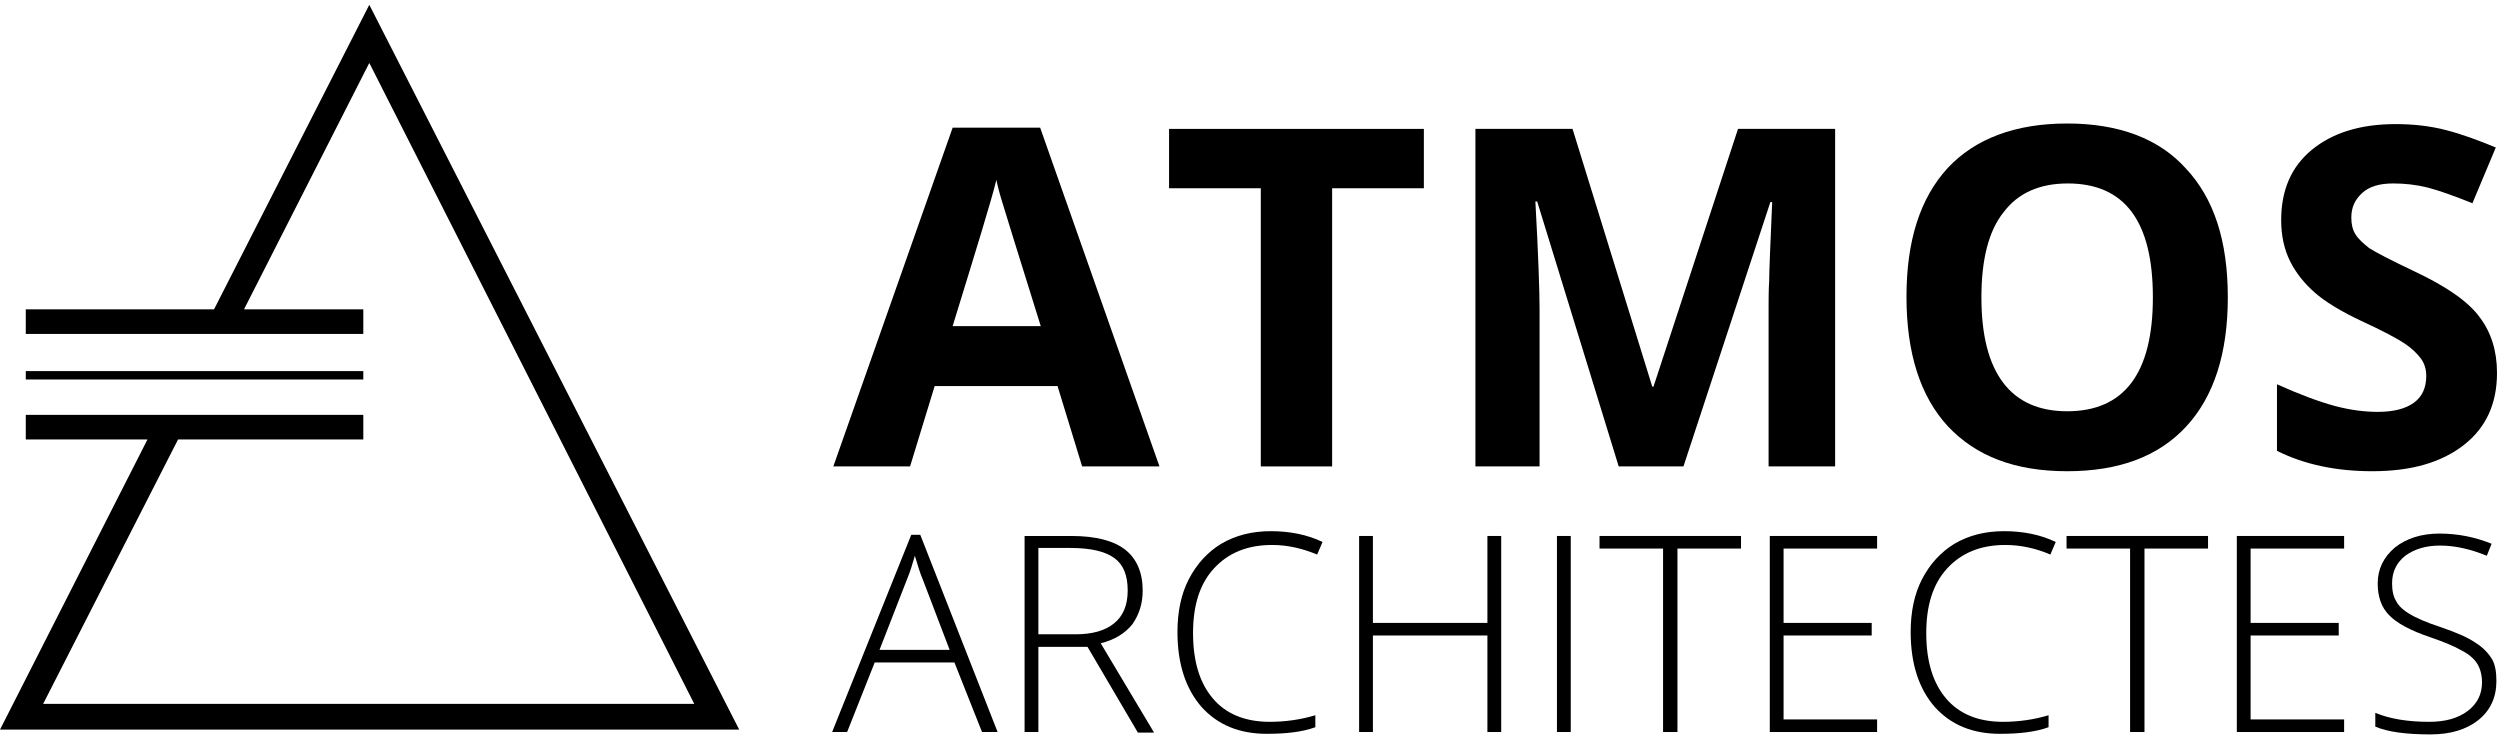
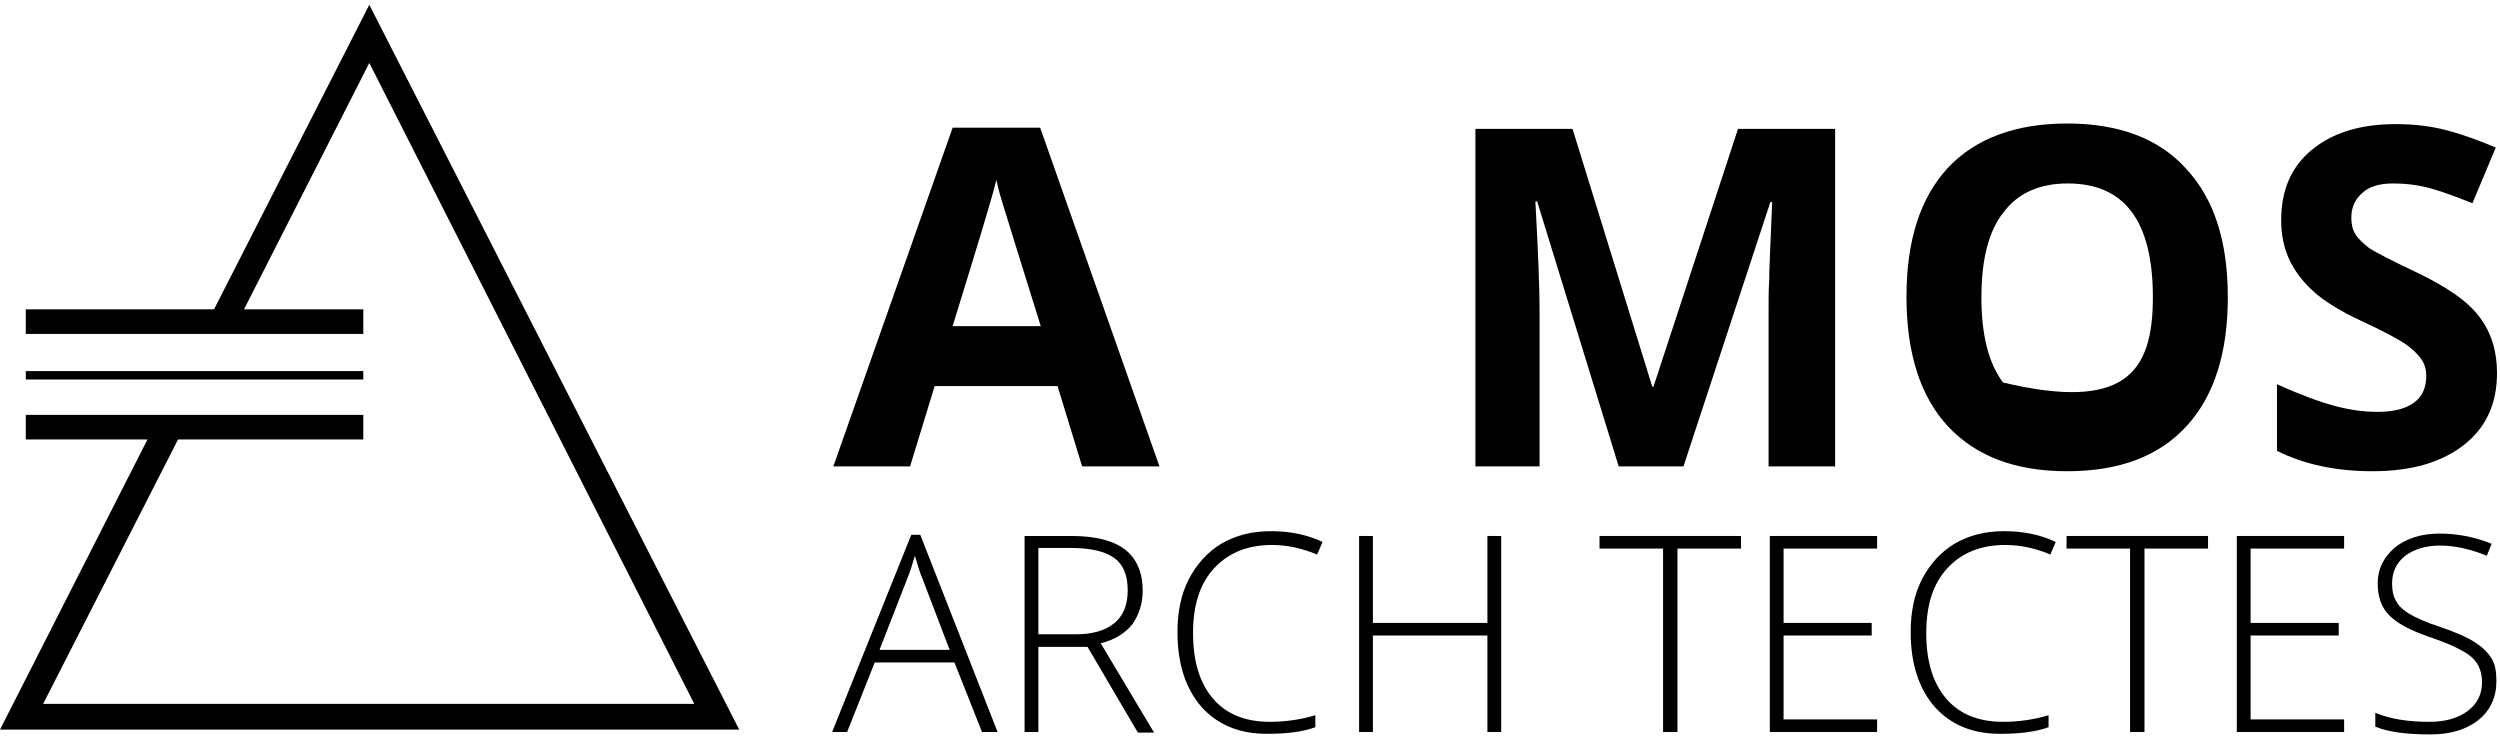
<svg xmlns="http://www.w3.org/2000/svg" width="417px" height="123px" viewBox="0 0 417 123" version="1.1">
  <g id="Page-1" stroke="none" stroke-width="1" fill="none" fill-rule="evenodd">
    <rect id="Rectangle" fill="#000000" x="4.3" y="61.9" width="56.3" height="1.4" />
    <polygon id="Path" fill="#000000" points="123.3 121.7 61.6 0.8 35.7 51.6 4.3 51.6 4.3 55.7 60.6 55.7 60.6 51.6 40.7 51.6 61.6 10.5 115.8 117.4 7.2 117.4 29.7 73.3 60.6 73.3 60.6 69.2 4.3 69.2 4.3 73.3 24.6 73.3 0 121.7" />
    <path d="M180.5,77.8 L176.4,64.4 L155.9,64.4 L151.8,77.8 L139,77.8 L158.9,21.3 L173.5,21.3 L193.4,77.8 L180.5,77.8 Z M173.6,54.4 C169.8,42.3 167.7,35.4 167.2,33.8 C166.7,32.2 166.4,31 166.2,30 C165.4,33.3 162.9,41.4 158.9,54.4 L173.6,54.4 Z" id="Shape" fill="#000000" fill-rule="nonzero" />
-     <polygon id="Path" fill="#000000" points="222.2 77.8 210.3 77.8 210.3 31.4 195 31.4 195 21.5 237.5 21.5 237.5 31.4 222.2 31.4" />
    <path d="M270,77.8 L256.4,33.6 L256.1,33.6 C256.6,42.6 256.8,48.6 256.8,51.6 L256.8,77.8 L246.1,77.8 L246.1,21.5 L262.3,21.5 L275.6,64.5 L275.8,64.5 L289.9,21.5 L306.1,21.5 L306.1,77.8 L295,77.8 L295,51.2 C295,49.9 295,48.5 295.1,46.8 C295.1,45.2 295.3,40.8 295.6,33.7 L295.3,33.7 L280.8,77.8 L270,77.8 Z" id="Path" fill="#000000" />
-     <path d="M371.6,49.6 C371.6,58.9 369.3,66.1 364.7,71.1 C360.1,76.1 353.5,78.6 344.8,78.6 C336.1,78.6 329.6,76.1 324.9,71.1 C320.3,66.1 318,58.9 318,49.5 C318,40.1 320.3,33 324.9,28 C329.5,23.1 336.2,20.6 344.8,20.6 C353.4,20.6 360.1,23.1 364.6,28.1 C369.3,33.1 371.6,40.2 371.6,49.6 Z M330.5,49.6 C330.5,55.9 331.7,60.6 334.1,63.8 C336.5,67 340.1,68.6 344.8,68.6 C354.3,68.6 359.1,62.3 359.1,49.6 C359.1,36.9 354.4,30.6 344.9,30.6 C340.2,30.6 336.6,32.2 334.2,35.4 C331.7,38.5 330.5,43.3 330.5,49.6 Z" id="Shape" fill="#000000" fill-rule="nonzero" />
+     <path d="M371.6,49.6 C371.6,58.9 369.3,66.1 364.7,71.1 C360.1,76.1 353.5,78.6 344.8,78.6 C336.1,78.6 329.6,76.1 324.9,71.1 C320.3,66.1 318,58.9 318,49.5 C318,40.1 320.3,33 324.9,28 C329.5,23.1 336.2,20.6 344.8,20.6 C353.4,20.6 360.1,23.1 364.6,28.1 C369.3,33.1 371.6,40.2 371.6,49.6 Z M330.5,49.6 C330.5,55.9 331.7,60.6 334.1,63.8 C354.3,68.6 359.1,62.3 359.1,49.6 C359.1,36.9 354.4,30.6 344.9,30.6 C340.2,30.6 336.6,32.2 334.2,35.4 C331.7,38.5 330.5,43.3 330.5,49.6 Z" id="Shape" fill="#000000" fill-rule="nonzero" />
    <path d="M416.5,62.2 C416.5,67.3 414.7,71.3 411,74.2 C407.3,77.1 402.3,78.6 395.7,78.6 C389.7,78.6 384.4,77.5 379.8,75.2 L379.8,64.1 C383.6,65.8 386.8,67 389.4,67.7 C392,68.4 394.4,68.7 396.6,68.7 C399.2,68.7 401.2,68.2 402.6,67.2 C404,66.2 404.7,64.7 404.7,62.7 C404.7,61.6 404.4,60.6 403.8,59.8 C403.2,59 402.3,58.1 401.1,57.3 C399.9,56.5 397.5,55.2 393.8,53.5 C390.4,51.9 387.8,50.3 386.1,48.8 C384.4,47.3 383,45.6 382,43.6 C381,41.6 380.5,39.3 380.5,36.7 C380.5,31.7 382.2,27.8 385.6,25 C389,22.2 393.6,20.7 399.6,20.7 C402.5,20.7 405.3,21 408,21.7 C410.7,22.4 413.4,23.4 416.3,24.6 L412.4,33.9 C409.4,32.7 406.9,31.8 405,31.3 C403,30.8 401.1,30.6 399.2,30.6 C396.9,30.6 395.2,31.1 394,32.2 C392.8,33.3 392.2,34.6 392.2,36.3 C392.2,37.4 392.4,38.3 392.9,39.1 C393.4,39.9 394.2,40.6 395.2,41.4 C396.3,42.1 398.8,43.4 402.8,45.3 C408.1,47.8 411.7,50.3 413.6,52.9 C415.5,55.4 416.5,58.5 416.5,62.2 Z" id="Path" fill="#000000" />
    <path d="M159.2,110.5 L145.9,110.5 L141.3,122.1 L138.8,122.1 L152,89.2 L153.5,89.2 L166.4,122.1 L163.8,122.1 L159.2,110.5 Z M146.7,108.4 L158.4,108.4 L153.9,96.6 C153.5,95.7 153.1,94.4 152.6,92.7 C152.2,94.1 151.8,95.4 151.3,96.6 L146.7,108.4 Z" id="Shape" fill="#000000" fill-rule="nonzero" />
    <path d="M173.2,107.8 L173.2,122.1 L170.9,122.1 L170.9,89.4 L178.7,89.4 C182.8,89.4 185.8,90.2 187.7,91.7 C189.6,93.2 190.6,95.5 190.6,98.5 C190.6,100.7 190,102.5 188.9,104.1 C187.7,105.6 186,106.7 183.6,107.3 L192.5,122.2 L189.8,122.2 L181.4,107.9 L173.2,107.9 L173.2,107.8 Z M173.2,105.8 L179.4,105.8 C182.2,105.8 184.3,105.2 185.8,104 C187.3,102.8 188.1,101 188.1,98.5 C188.1,96 187.4,94.2 185.9,93.1 C184.4,92 182,91.4 178.6,91.4 L173.2,91.4 L173.2,105.8 Z" id="Shape" fill="#000000" fill-rule="nonzero" />
    <path d="M212.2,90.9 C208.1,90.9 204.9,92.2 202.5,94.8 C200.1,97.4 199,101 199,105.6 C199,110.3 200.1,113.9 202.3,116.5 C204.5,119.1 207.7,120.4 211.8,120.4 C214.5,120.4 217.1,120 219.4,119.3 L219.4,121.3 C217.2,122.1 214.5,122.4 211.3,122.4 C206.7,122.4 203.1,120.9 200.4,117.9 C197.8,114.9 196.4,110.8 196.4,105.4 C196.4,102.1 197,99.1 198.3,96.6 C199.6,94.1 201.4,92.1 203.7,90.7 C206.1,89.3 208.8,88.6 212,88.6 C215.2,88.6 218.1,89.2 220.6,90.4 L219.7,92.5 C217.3,91.5 214.8,90.9 212.2,90.9 Z" id="Path" fill="#000000" />
    <polygon id="Path" fill="#000000" points="250.4 122.1 248.1 122.1 248.1 106 229 106 229 122.1 226.7 122.1 226.7 89.4 229 89.4 229 103.9 248.1 103.9 248.1 89.4 250.4 89.4" />
-     <polygon id="Path" fill="#000000" points="259.7 122.1 259.7 89.4 262 89.4 262 122.1 259.7 122.1" />
    <polygon id="Path" fill="#000000" points="279.7 122.1 277.4 122.1 277.4 91.5 266.8 91.5 266.8 89.4 290.4 89.4 290.4 91.5 279.8 91.5 279.8 122.1" />
    <polygon id="Path" fill="#000000" points="313.1 122.1 295.2 122.1 295.2 89.4 313.1 89.4 313.1 91.5 297.5 91.5 297.5 103.9 312.2 103.9 312.2 106 297.5 106 297.5 120 313.1 120" />
    <path d="M334.5,90.9 C330.4,90.9 327.2,92.2 324.8,94.8 C322.4,97.4 321.3,101 321.3,105.6 C321.3,110.3 322.4,113.9 324.6,116.5 C326.8,119.1 330,120.4 334.1,120.4 C336.8,120.4 339.4,120 341.7,119.3 L341.7,121.3 C339.5,122.1 336.8,122.4 333.6,122.4 C329,122.4 325.4,120.9 322.7,117.9 C320.1,114.9 318.7,110.8 318.7,105.4 C318.7,102.1 319.3,99.1 320.6,96.6 C321.9,94.1 323.7,92.1 326,90.7 C328.4,89.3 331.1,88.6 334.3,88.6 C337.5,88.6 340.4,89.2 342.9,90.4 L342,92.5 C339.7,91.5 337.1,90.9 334.5,90.9 Z" id="Path" fill="#000000" />
    <polygon id="Path" fill="#000000" points="357.6 122.1 355.3 122.1 355.3 91.5 344.7 91.5 344.7 89.4 368.3 89.4 368.3 91.5 357.7 91.5 357.7 122.1" />
    <polygon id="Path" fill="#000000" points="391 122.1 373.1 122.1 373.1 89.4 391 89.4 391 91.5 375.4 91.5 375.4 103.9 390.1 103.9 390.1 106 375.4 106 375.4 120 391 120" />
    <path d="M416.4,113.6 C416.4,116.3 415.4,118.5 413.4,120.1 C411.4,121.7 408.7,122.5 405.4,122.5 C401.4,122.5 398.3,122.1 396.2,121.2 L396.2,118.9 C398.6,119.9 401.6,120.4 405.2,120.4 C407.9,120.4 410,119.8 411.6,118.6 C413.2,117.4 414,115.8 414,113.8 C414,112.6 413.7,111.5 413.2,110.7 C412.7,109.9 411.8,109.1 410.6,108.5 C409.4,107.8 407.7,107.1 405.4,106.3 C402.1,105.2 399.7,103.9 398.5,102.6 C397.2,101.3 396.6,99.5 396.6,97.3 C396.6,94.9 397.6,92.9 399.5,91.3 C401.4,89.8 403.9,89 406.9,89 C410,89 412.9,89.6 415.6,90.7 L414.8,92.7 C412.1,91.6 409.5,91 407,91 C404.6,91 402.7,91.6 401.2,92.7 C399.8,93.8 399,95.3 399,97.3 C399,98.5 399.2,99.5 399.7,100.3 C400.1,101.1 400.9,101.8 401.9,102.4 C402.9,103 404.6,103.8 407.1,104.6 C409.7,105.5 411.6,106.3 412.9,107.2 C414.2,108 415.1,109 415.7,110 C416.2,110.9 416.4,112.1 416.4,113.6 Z" id="Path" fill="#000000" />
  </g>
</svg>